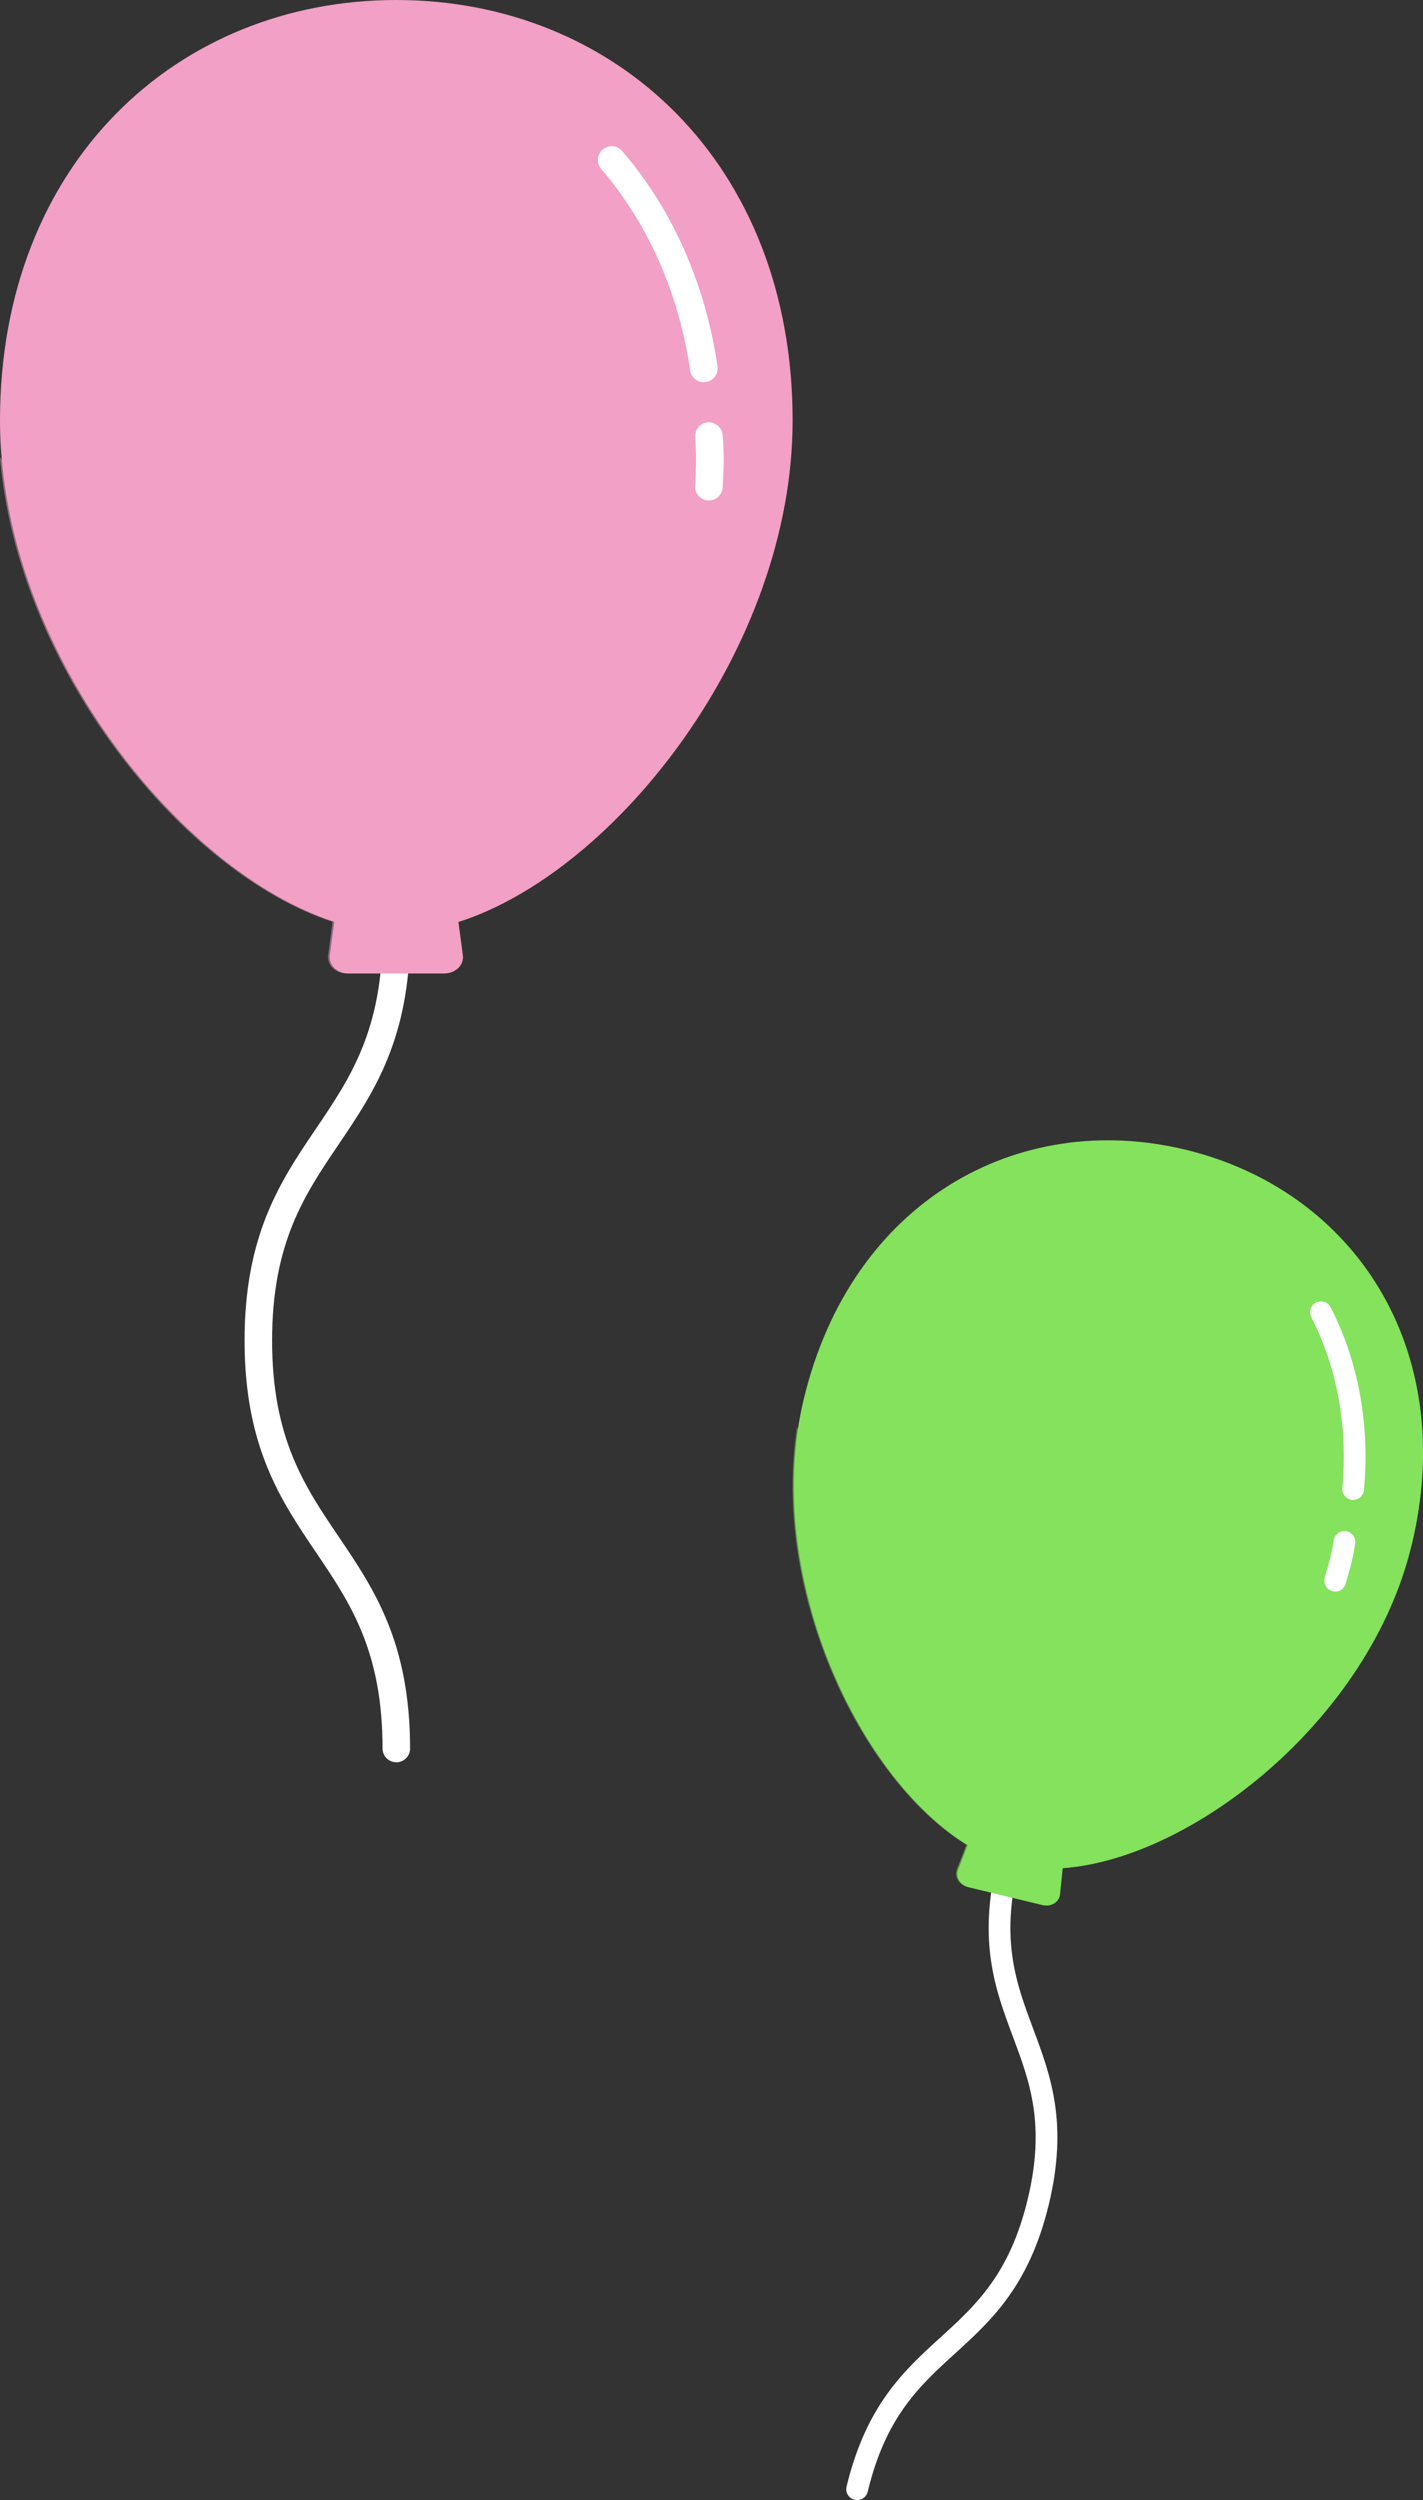
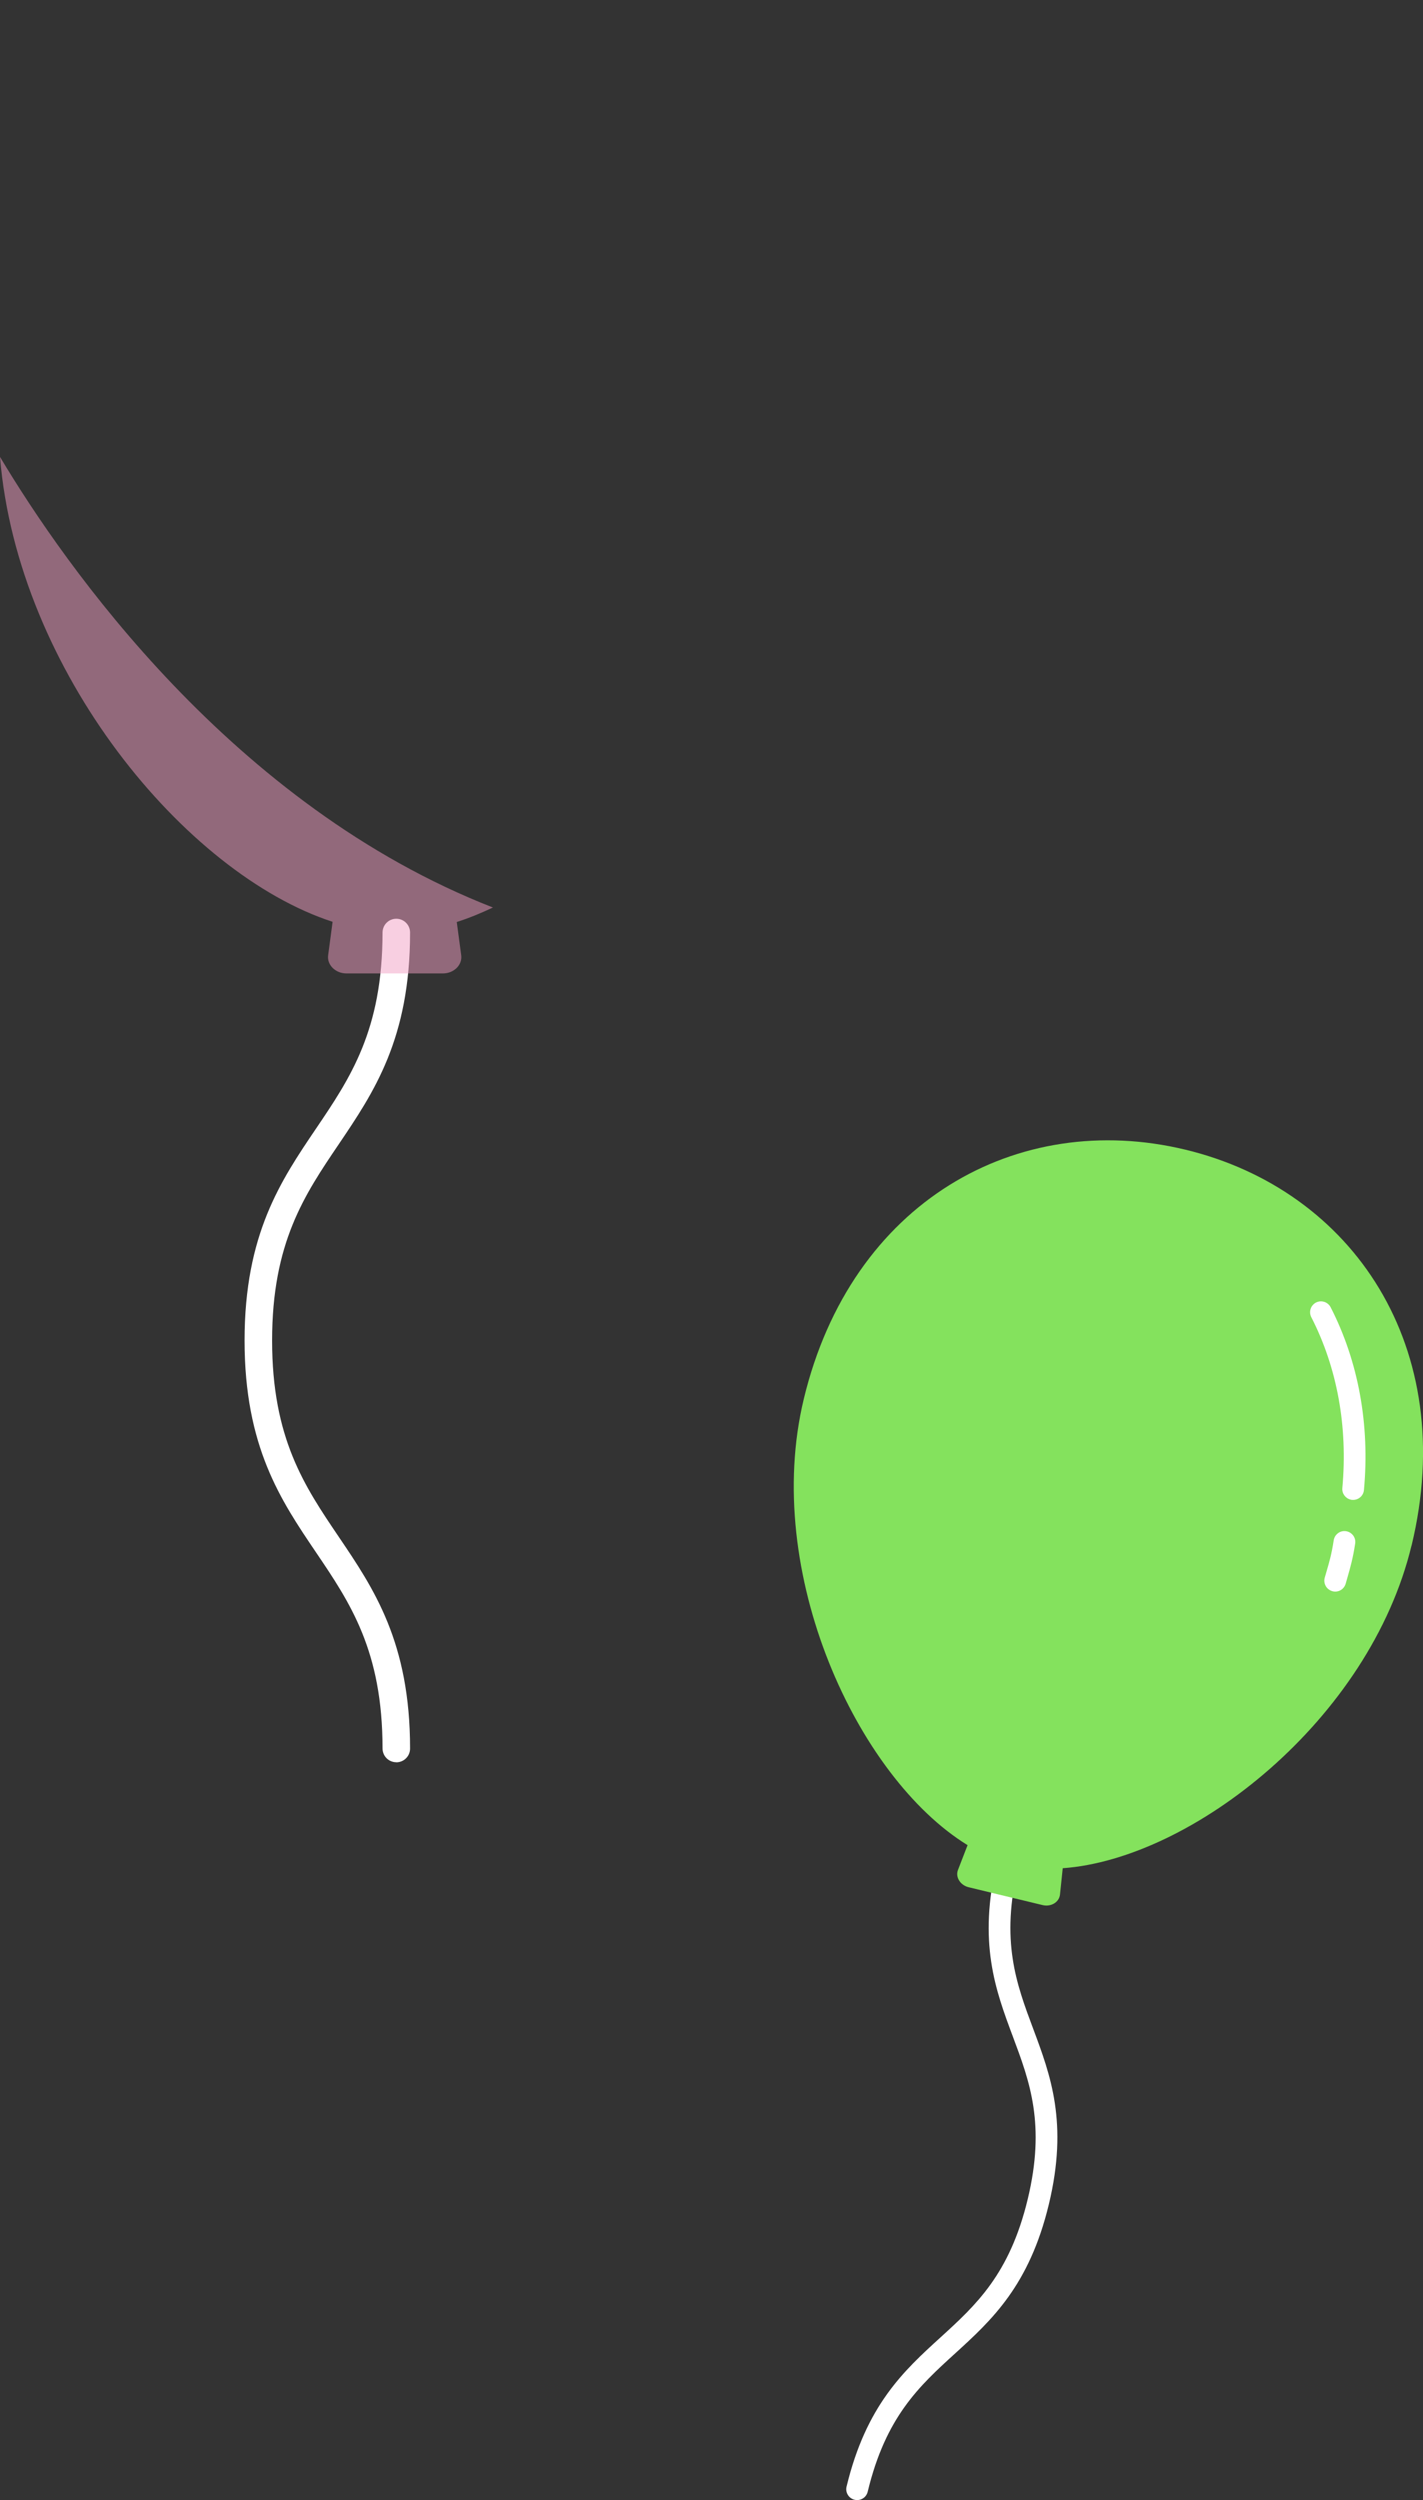
<svg xmlns="http://www.w3.org/2000/svg" viewBox="0 0 214 375.79">
  <rect x="0" y="0" width="214" height="375.79" fill="#333333" stroke="none" />
  <defs>
    <style>
      .cls-1, .cls-2 {
        fill: #84e25d;
      }

      .cls-1, .cls-3 {
        mix-blend-mode: multiply;
        opacity: .5;
      }

      .cls-4, .cls-3 {
        fill: #f2a0c5;
      }

      .cls-5 {
        fill: #fff;
      }

      .cls-6 {
        isolation: isolate;
      }
    </style>
  </defs>
  <g class="cls-6">
    <g id="_レイヤー_2" data-name="レイヤー 2">
      <g id="_レイヤー_1-2" data-name="レイヤー 1">
        <g>
          <g>
            <path class="cls-5" d="M128.52,375.75c.88.21,1.76-.33,1.97-1.21,2.71-11.27,7.77-15.89,13.13-20.77,5.49-5,11.16-10.18,14.11-22.42,2.95-12.24.25-19.43-2.35-26.39-2.54-6.79-4.95-13.2-2.23-24.47.21-.88-.33-1.76-1.21-1.97s-1.76.33-1.97,1.21c-2.95,12.24-.25,19.43,2.35,26.39,2.54,6.79,4.95,13.2,2.23,24.47s-7.77,15.89-13.13,20.77c-5.49,5-11.16,10.18-14.11,22.42-.21.88.33,1.76,1.21,1.97Z" />
            <path class="cls-2" d="M212.29,232.29c7.15-29.68-8.79-53.4-34.03-59.48-25.24-6.08-50.23,7.78-57.38,37.47-6.29,26.11,8.07,56.91,24.63,67.07l-1.44,3.72c-.42,1.08.33,2.3,1.61,2.61l11.11,2.68c1.28.31,2.5-.44,2.62-1.59l.41-3.95c19.54-1.41,46.17-22.37,52.46-48.53Z" />
            <path class="cls-5" d="M203.11,225.41c-.78-.19-1.32-.92-1.24-1.74.84-9.2-.77-18.08-4.67-25.68-.41-.8-.09-1.79.71-2.2.8-.41,1.79-.09,2.2.71,4.18,8.15,5.91,17.65,5.01,27.47-.08.9-.88,1.56-1.78,1.48-.08,0-.16-.02-.24-.04Z" />
            <path class="cls-5" d="M200.42,239.19s-.04-.01-.07-.02c-.87-.25-1.37-1.15-1.13-2.02l.28-.96c.42-1.45.76-2.59,1.07-4.66.14-.89.97-1.51,1.86-1.37.89.14,1.51.97,1.37,1.86-.35,2.28-.73,3.58-1.16,5.09l-.27.94c-.24.85-1.11,1.35-1.96,1.14Z" />
-             <path class="cls-1" d="M119.87,214.47c-3.91,25.12,9.79,53.21,25.46,62.83l-1.44,3.72c-.42,1.08.33,2.3,1.61,2.61l11.11,2.68c1.28.31,2.5-.44,2.62-1.59l.41-3.95c1.49-.11,3.02-.34,4.57-.67-27.23-18.95-39.87-51.33-44.34-65.63Z" />
          </g>
          <g>
            <path class="cls-5" d="M59.6,264.89c-1.15,0-2.07-.93-2.07-2.07,0-14.69-4.87-21.89-10.02-29.5-5.28-7.8-10.73-15.86-10.73-31.83s5.46-24.03,10.73-31.82c5.15-7.61,10.02-14.8,10.02-29.5,0-1.15.93-2.07,2.07-2.07s2.07.93,2.07,2.07c0,15.97-5.46,24.03-10.73,31.83-5.15,7.61-10.02,14.8-10.02,29.5s4.87,21.89,10.02,29.5c5.28,7.8,10.73,15.86,10.73,31.83,0,1.15-.93,2.07-2.07,2.07Z" />
-             <path class="cls-4" d="M119.2,63.21C119.2,24.5,92.51,0,59.6,0S0,24.5,0,63.21c0,34.05,26.84,67.74,50.27,75.35l-.67,5.02c-.2,1.46,1.1,2.74,2.76,2.74h14.49c1.66,0,2.96-1.28,2.76-2.74l-.67-4.99c23.66-7.54,50.26-41.28,50.26-75.38Z" />
-             <path class="cls-5" d="M105.84,57.46c-1.01,0-1.9-.74-2.05-1.78-1.69-11.59-6.32-22.06-13.37-30.27-.75-.87-.65-2.18.22-2.93.87-.75,2.18-.65,2.93.22,7.57,8.81,12.53,20,14.33,32.37.17,1.13-.62,2.19-1.75,2.35-.1.01-.2.02-.3.02Z" />
-             <path class="cls-5" d="M106.61,75.23s-.06,0-.09,0c-1.14-.05-2.03-1.01-1.99-2.16l.06-1.27c.09-1.91.16-3.42-.06-6.06-.1-1.14.75-2.15,1.89-2.25,1.14-.09,2.15.75,2.25,1.89.25,2.92.17,4.63.07,6.61l-.06,1.24c-.05,1.12-.97,1.99-2.07,1.99Z" />
            <path class="cls-3" d="M0,68.68c2.64,32.12,27.85,62.68,50.02,69.88l-.67,5.02c-.2,1.46,1.1,2.74,2.76,2.74h14.49c1.66,0,2.96-1.28,2.76-2.74l-.67-4.99c1.8-.57,3.62-1.32,5.44-2.18C34.95,121.13,9.75,84.98,0,68.68Z" />
          </g>
        </g>
      </g>
    </g>
  </g>
</svg>